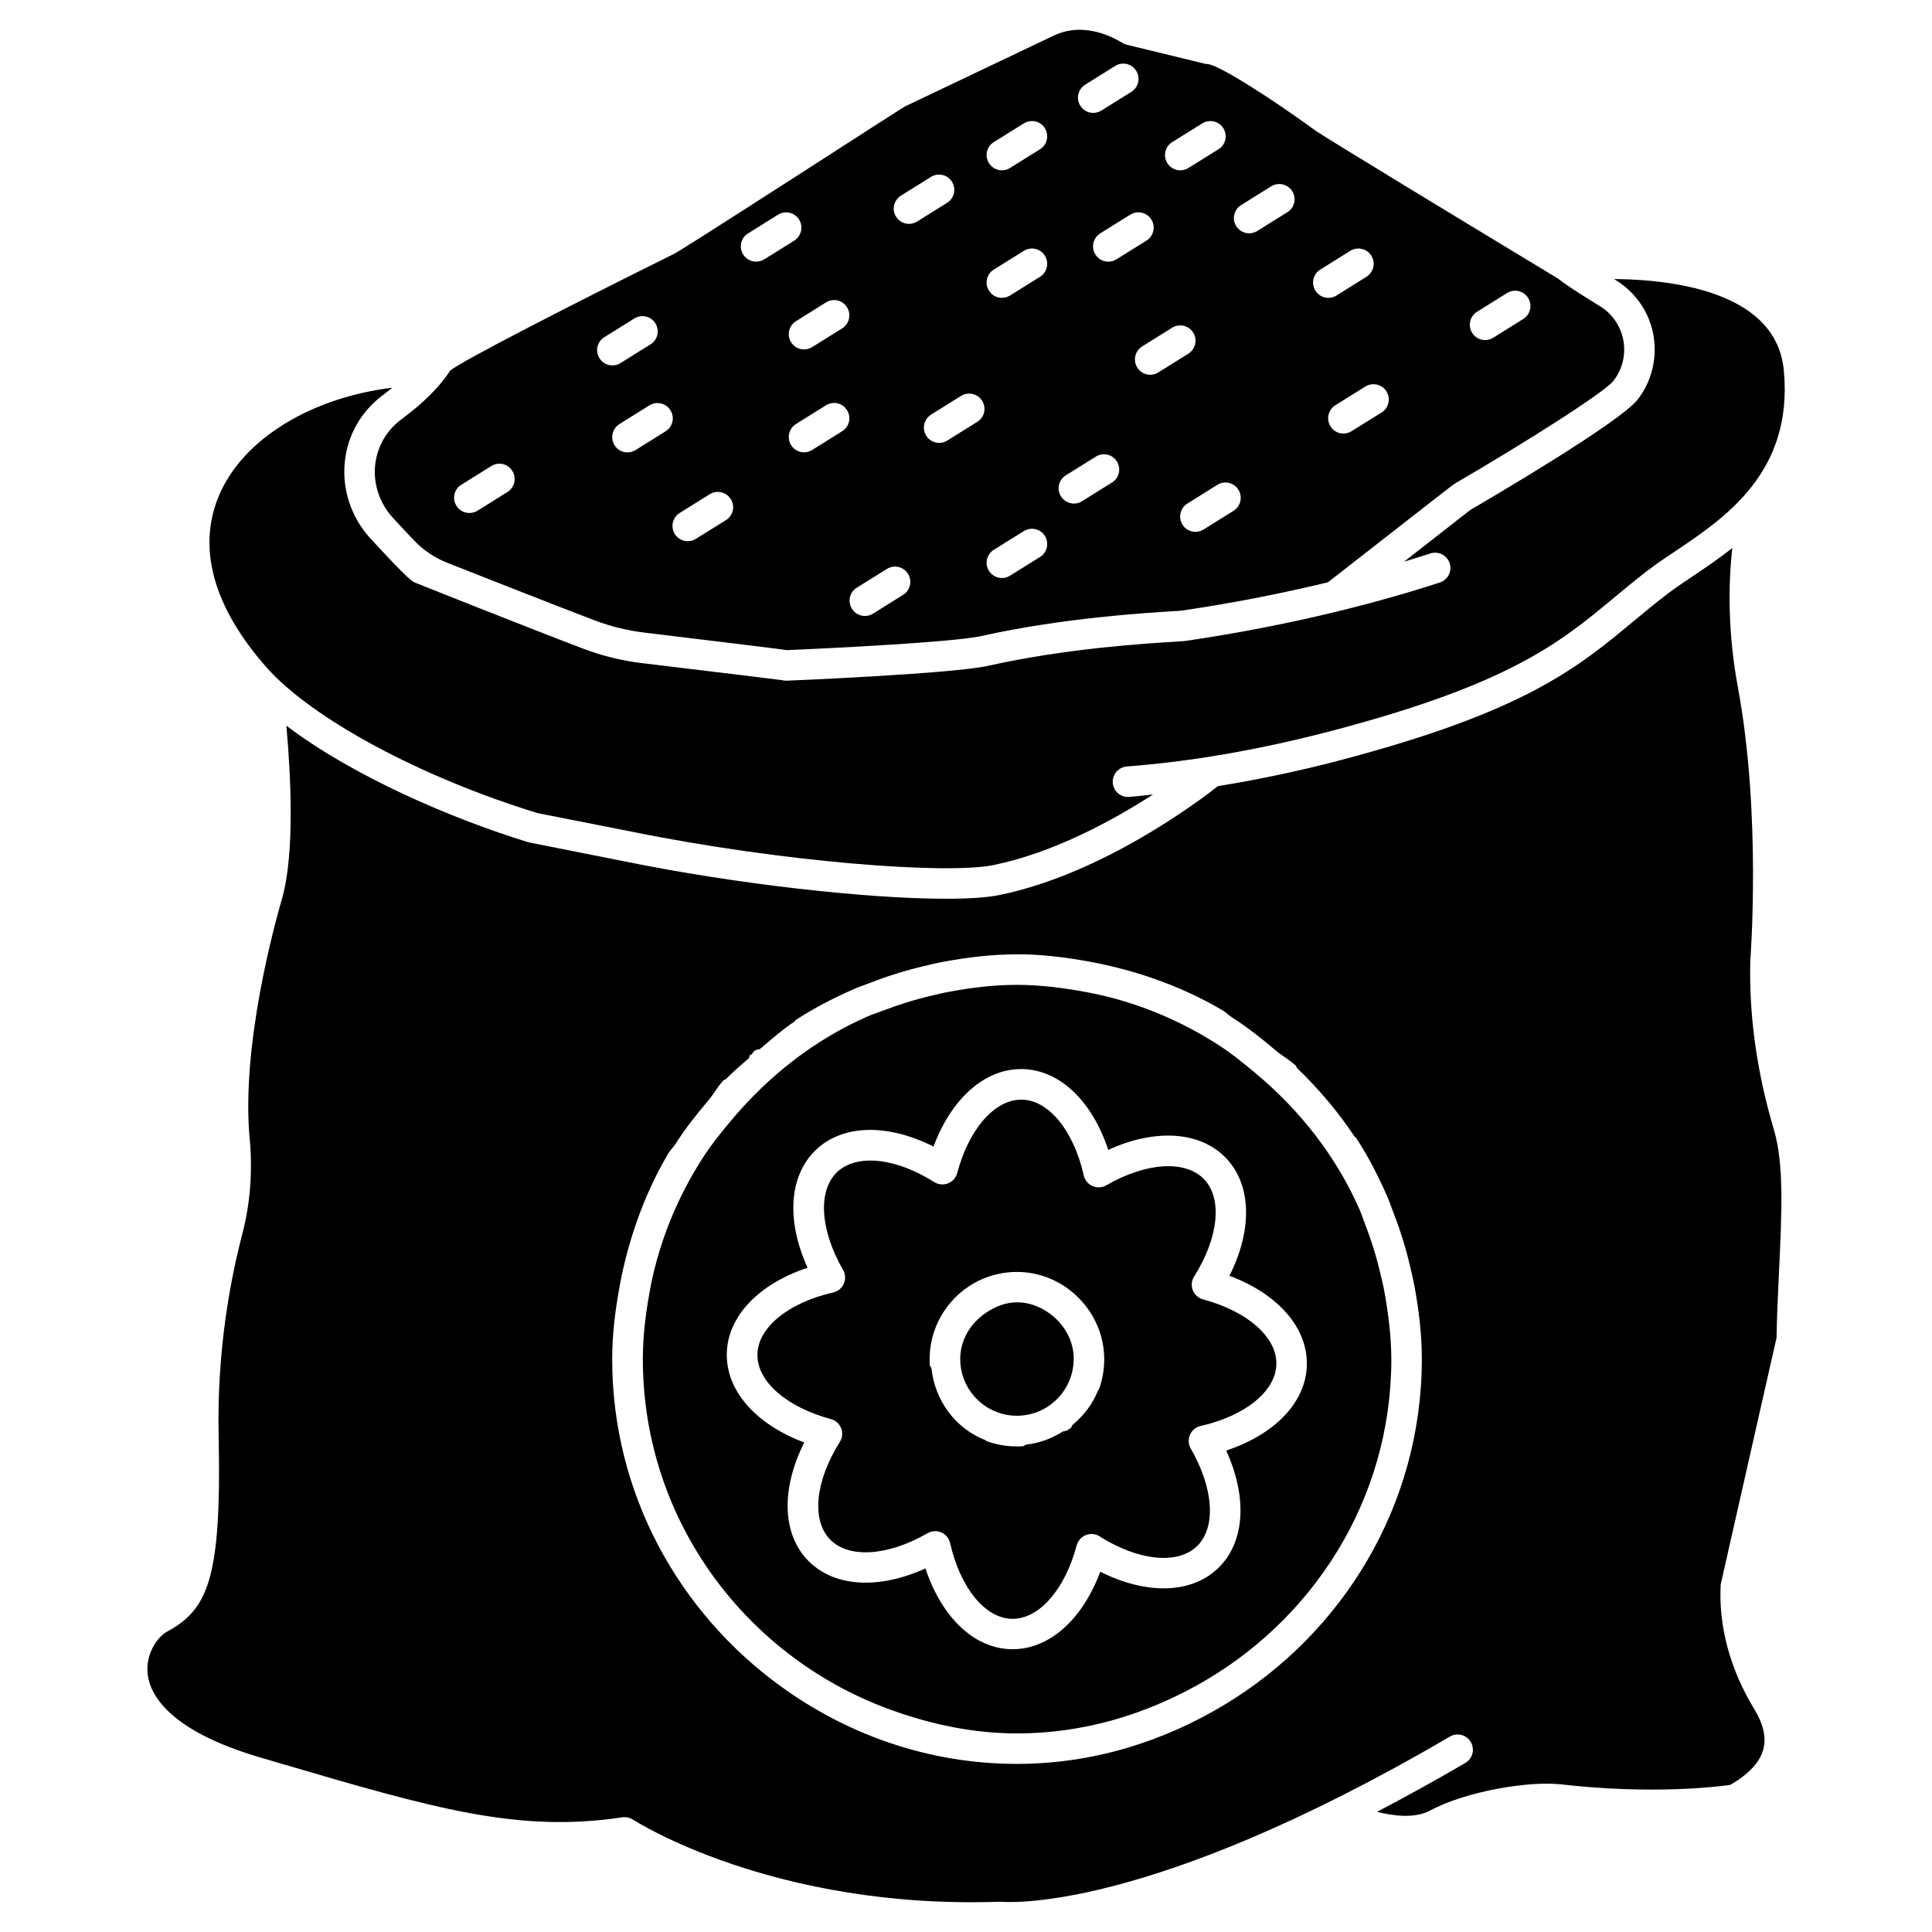
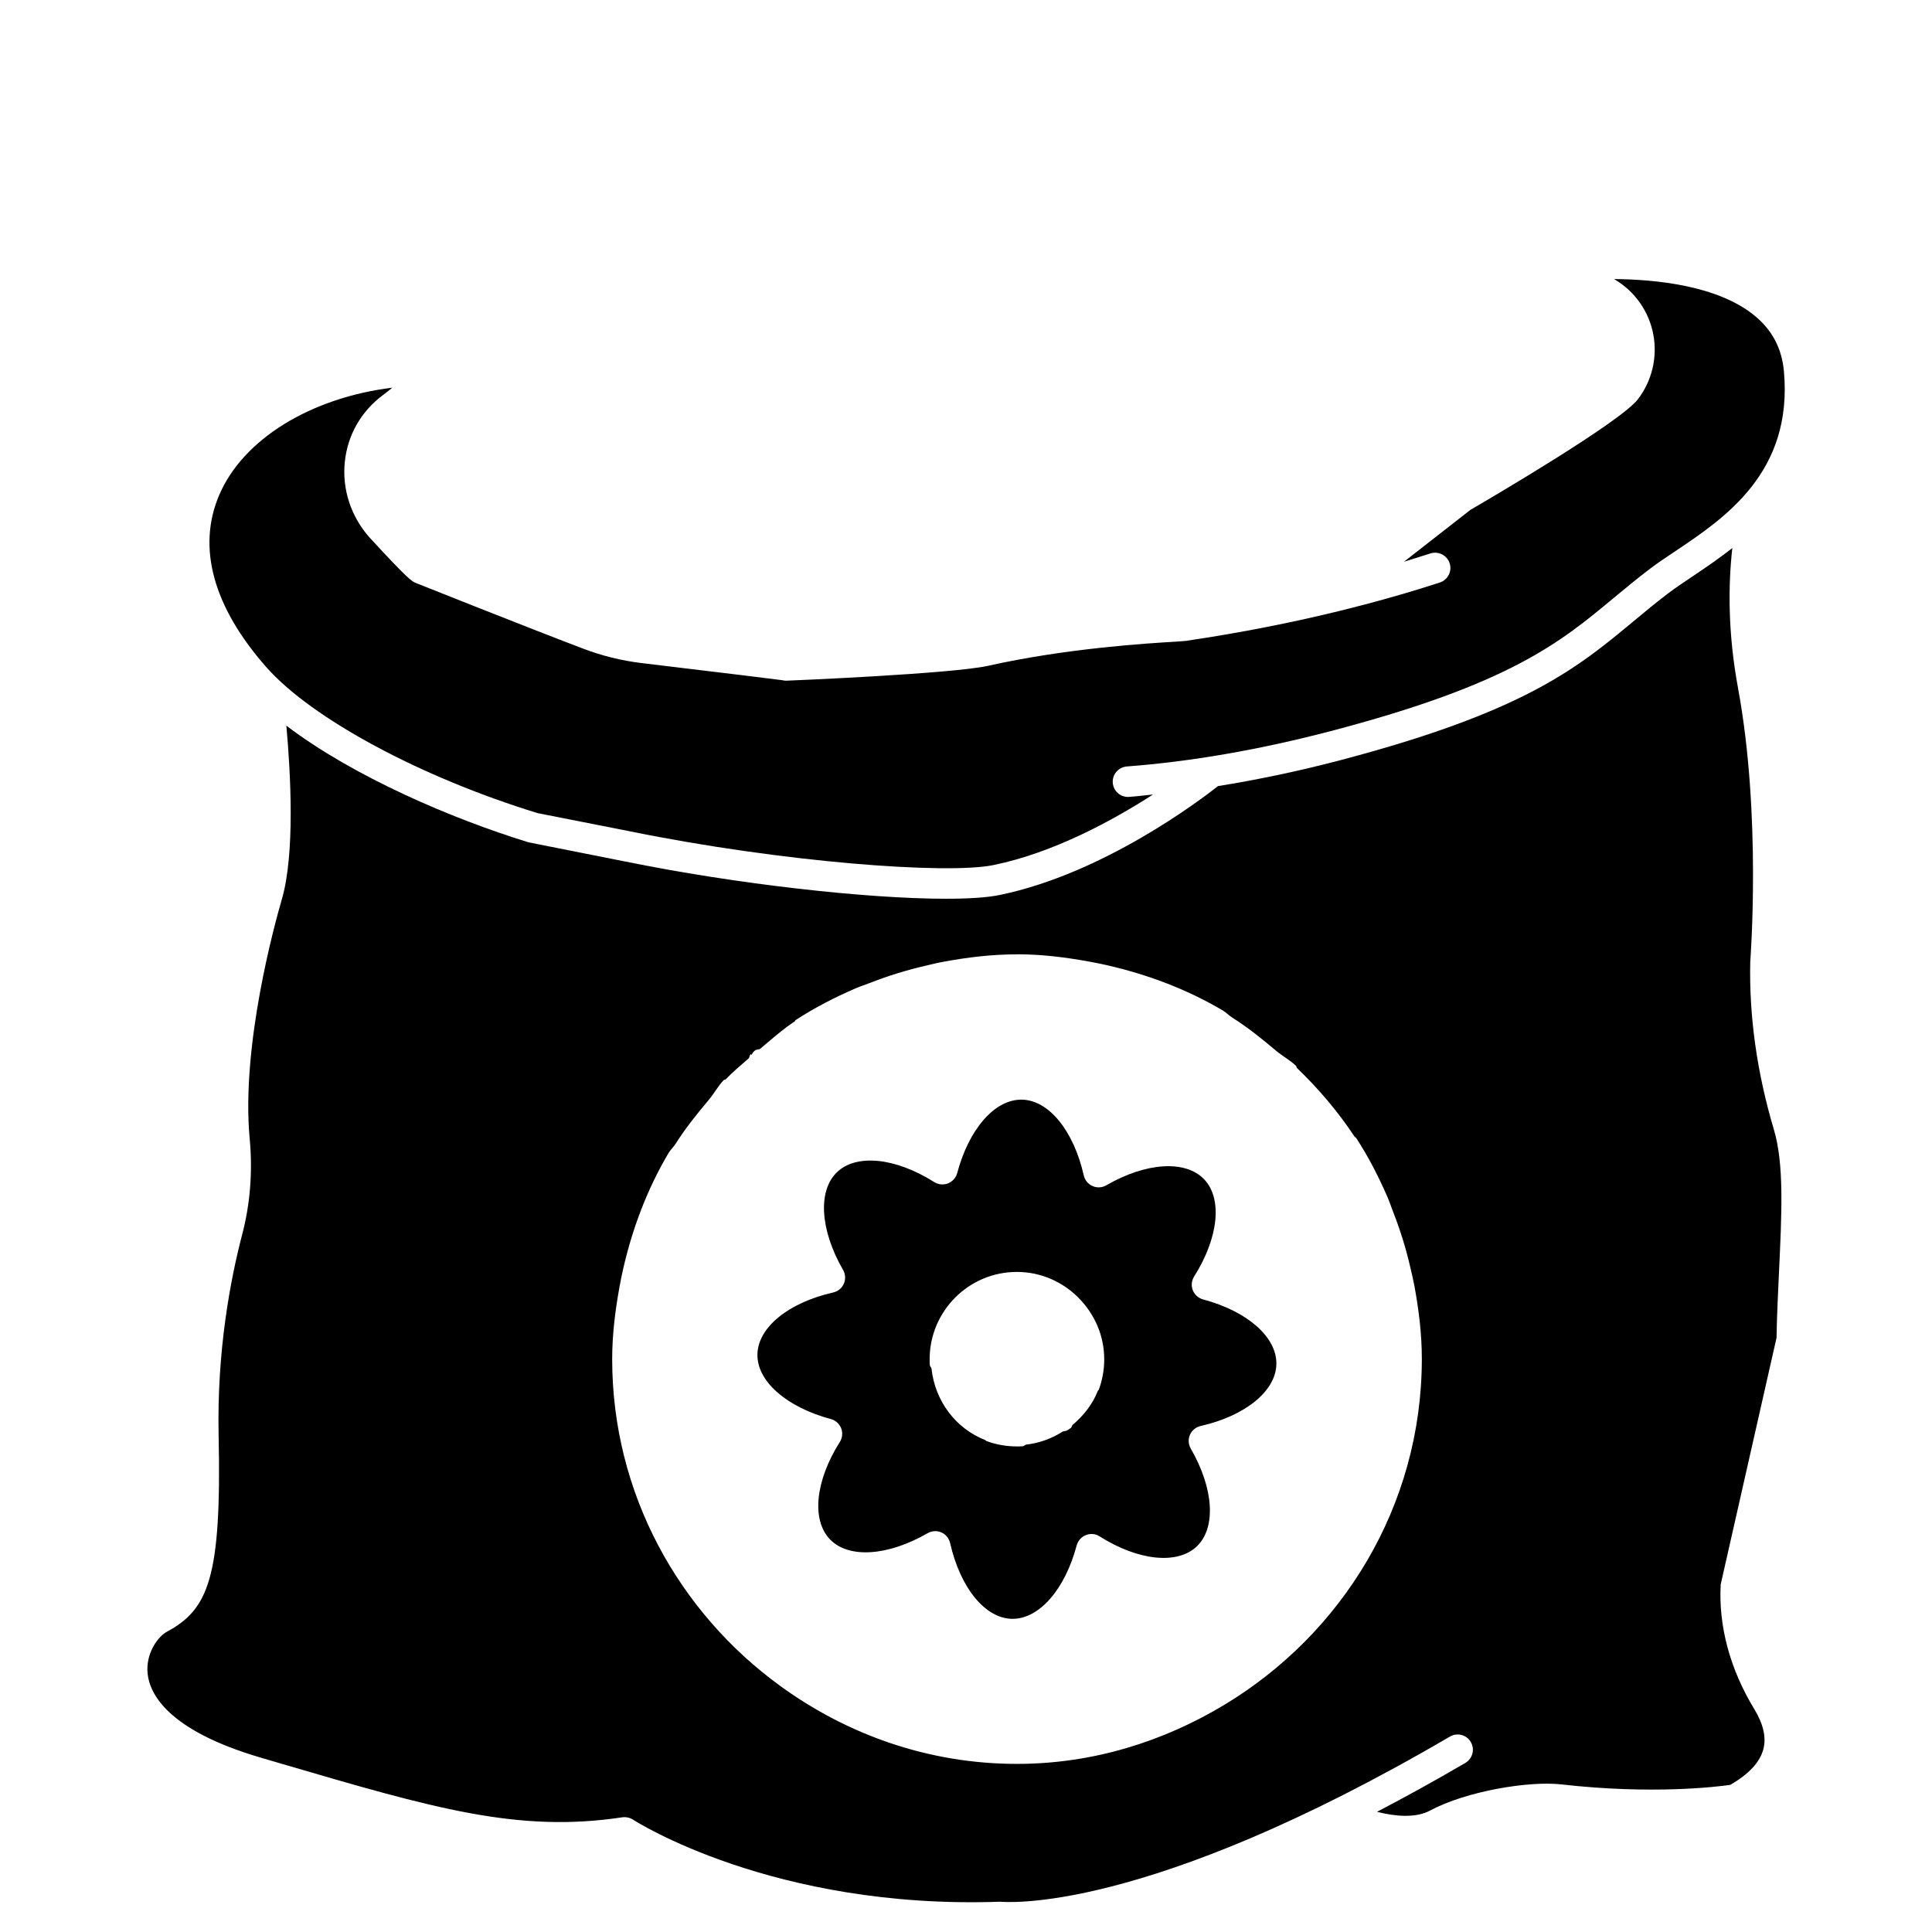
<svg xmlns="http://www.w3.org/2000/svg" fill="#000000" width="800px" height="800px" version="1.1" viewBox="144 144 512 512">
  <g>
    <path d="m462.83 488.36c-1.238-0.336-2.246-1.238-2.731-2.434-0.461-1.195-0.336-2.539 0.355-3.633 6.508-10.309 7.559-20.676 2.625-25.801-4.953-5.121-15.344-4.473-25.883 1.617-1.113 0.652-2.457 0.734-3.652 0.211-1.176-0.504-2.035-1.555-2.332-2.812-2.688-11.883-9.277-19.965-16.395-20.09h-0.188c-7.055 0-13.855 7.789-16.961 19.461-0.336 1.238-1.238 2.246-2.434 2.731-1.195 0.461-2.562 0.336-3.633-0.336-10.285-6.508-20.656-7.559-25.801-2.625-5.121 4.934-4.473 15.344 1.617 25.883 0.652 1.113 0.715 2.477 0.211 3.652-0.504 1.176-1.555 2.035-2.812 2.332-11.883 2.688-19.965 9.277-20.09 16.395-0.148 7.117 7.684 14 19.461 17.152 1.238 0.336 2.246 1.238 2.731 2.434 0.461 1.195 0.336 2.539-0.355 3.633-6.508 10.309-7.559 20.656-2.625 25.801s15.324 4.473 25.883-1.617c0.629-0.355 1.324-0.547 2.016-0.547 0.547 0 1.09 0.105 1.617 0.336 1.176 0.504 2.035 1.555 2.332 2.812 2.688 11.883 9.277 19.965 16.395 20.09h0.188c7.055 0 13.855-7.789 16.961-19.461 0.336-1.238 1.238-2.246 2.434-2.731 1.219-0.484 2.562-0.355 3.633 0.336 10.309 6.508 20.676 7.559 25.801 2.625 5.121-4.934 4.473-15.324-1.637-25.883-0.652-1.113-0.715-2.477-0.211-3.652s1.555-2.035 2.812-2.332c11.883-2.688 19.965-9.277 20.09-16.395 0.164-7.121-7.668-14.027-19.422-17.152zm-26.199 15.867c0 2.769-0.484 5.5-1.449 8.082-0.043 0.105-0.188 0.148-0.23 0.25-1.426 3.633-3.82 6.633-6.758 9.109-0.168 0.23-0.148 0.523-0.379 0.715-0.062 0.043-0.652 0.484-0.715 0.523-0.441 0.316-0.945 0.336-1.449 0.461-2.898 1.848-6.129 3.066-9.719 3.465-0.336 0.105-0.547 0.418-0.902 0.441-0.523 0.043-1.027 0.043-1.531 0.043h-0.043c-2.793 0-5.5-0.484-8.102-1.449-0.105-0.043-0.148-0.188-0.25-0.23-7.852-3.086-13.309-10.328-14.254-18.996-0.105-0.336-0.418-0.547-0.441-0.902-0.043-0.504-0.043-1.027-0.043-1.531 0-6.383 2.602-12.156 6.781-16.352 4.199-4.199 9.973-6.781 16.352-6.781 6.488 0 12.324 2.731 16.52 7.055 4.051 4.176 6.613 9.824 6.613 16.078v0.02z" />
-     <path d="m510.88 486.3c-0.293-1.617-0.691-3.211-1.07-4.809-1.07-4.578-2.457-9.004-4.137-13.309-0.461-1.195-0.84-2.434-1.363-3.609-6.172-14.086-15.723-26.199-27.352-35.98-3.441-2.875-6.926-5.711-10.707-8.082-9.32-5.898-19.648-10.328-30.73-12.848-1.406-0.316-2.832-0.609-4.262-0.859-5.773-1.051-11.672-1.805-17.758-1.805h-0.082c-6.086 0-11.988 0.734-17.758 1.805-1.637 0.293-3.234 0.691-4.848 1.07-4.555 1.07-8.965 2.457-13.246 4.113-1.219 0.484-2.477 0.859-3.672 1.387-14.066 6.172-26.137 15.703-35.895 27.289-2.918 3.465-5.75 6.969-8.145 10.789-5.898 9.32-10.309 19.629-12.848 30.691-0.336 1.426-0.609 2.856-0.859 4.305-1.051 5.773-1.785 11.672-1.785 17.738 0 43.141 27.855 79.559 66.398 93.184 10.309 3.652 21.242 6.004 32.789 6.004 17.383 0 33.504-4.891 47.715-12.785 30.523-16.941 51.453-49.102 51.453-86.402v-0.02c-0.035-6.133-0.789-12.051-1.84-17.867zm-41.922 42.109c5.668 12.449 4.977 24.328-2.141 31.172-7.117 6.844-19.02 7.074-31.234 0.945-4.723 12.66-13.477 20.531-23.219 20.531h-0.355c-9.867-0.188-18.453-8.438-22.754-21.41-12.469 5.668-24.328 4.953-31.172-2.141-6.844-7.117-7.094-19.02-0.945-31.234-12.805-4.785-20.719-13.688-20.531-23.555 0.188-9.867 8.438-18.453 21.41-22.754-5.668-12.426-4.953-24.328 2.141-31.172 7.117-6.844 18.996-7.094 31.234-0.945 4.723-12.66 13.477-20.531 23.195-20.531h0.355c9.867 0.188 18.473 8.438 22.754 21.41 12.426-5.668 24.309-4.977 31.172 2.141 6.844 7.117 7.094 19.02 0.945 31.234 12.805 4.785 20.699 13.688 20.508 23.555-0.141 9.867-8.391 18.453-21.363 22.754z" />
-     <path d="m413.5 489.13c-3.106 0-5.816 1.176-8.207 2.769-4.008 2.707-6.824 7.074-6.824 12.258 0 8.27 6.719 15.008 14.988 15.031h0.043c8.25 0 14.969-6.695 15.031-14.926 0-0.043 0.02-0.082 0.02-0.105 0-4.555-2.164-8.523-5.375-11.273-2.644-2.242-5.961-3.754-9.676-3.754z" />
-     <path d="m247.91 281c1.891 2.059 3.988 4.305 5.793 6.191 2.5 2.625 5.519 4.66 8.902 5.984 8.879 3.484 28.066 11.082 38.836 15.176 4.387 1.68 8.984 2.793 13.645 3.336 28.57 3.441 35.539 4.324 37.43 4.598 12.258-0.504 44.355-2.121 51.578-3.738 21.453-4.785 43.539-6.129 50.801-6.57 1.133-0.062 1.891-0.105 2.184-0.148 14.652-2.141 27.711-4.828 38.836-7.516 32.852-25.672 33.312-25.969 33.547-26.113 18.895-11 39.738-24.184 42.172-27.332 2.332-3.043 3.273-6.949 2.562-10.727-0.715-3.777-3-7.094-6.297-9.07-0.082-0.043-8.375-5.082-11-7.242-23.637-14.297-63.125-38.227-64.57-39.422-10.957-7.996-25-17.047-28.215-17.422-0.316 0-0.547-0.043-0.859-0.105l-20.613-5.016c-0.398-0.105-0.797-0.25-1.133-0.461-5.648-3.422-12.258-4.828-18.199-1.996l-39.465 18.789c-1.051 0.609-14.254 9.09-25.883 16.605-27.867 17.906-34.52 22.125-35.57 22.59-26.43 13.098-56.238 28.379-59.113 30.836-2.5 3.988-6.992 8.523-12.891 12.887-3.988 2.961-6.445 7.262-6.969 12.113-0.523 4.934 1.113 9.953 4.492 13.773zm287.51-54.371 7.977-4.977c1.891-1.176 4.387-0.609 5.562 1.301 1.195 1.891 0.609 4.387-1.281 5.582l-7.977 4.977c-0.672 0.418-1.406 0.609-2.141 0.609-1.344 0-2.664-0.672-3.422-1.91-1.176-1.91-0.609-4.406 1.281-5.582zm-84.473 16.078c-0.672 0.418-1.406 0.609-2.141 0.609-1.344 0-2.664-0.672-3.422-1.91-1.176-1.891-0.609-4.387 1.281-5.582l7.977-4.977c1.891-1.176 4.387-0.609 5.562 1.301 1.195 1.891 0.609 4.387-1.281 5.582zm60.48 5.019c1.176 1.891 0.609 4.387-1.281 5.582l-7.996 4.977c-0.672 0.418-1.406 0.609-2.141 0.609-1.344 0-2.664-0.672-3.422-1.91-1.176-1.891-0.609-4.387 1.281-5.582l7.977-4.977c1.906-1.156 4.406-0.59 5.582 1.301zm-17.551-32.285 7.977-4.977c1.891-1.156 4.387-0.609 5.562 1.301 1.195 1.891 0.609 4.387-1.281 5.582l-7.977 4.977c-0.672 0.418-1.406 0.609-2.141 0.609-1.344 0-2.664-0.672-3.422-1.91-1.176-1.887-0.609-4.387 1.281-5.582zm-20.973-17.09 7.977-4.977c1.891-1.156 4.387-0.609 5.582 1.301 1.176 1.891 0.609 4.387-1.301 5.562l-7.977 4.977c-0.672 0.418-1.406 0.609-2.141 0.609-1.344 0-2.664-0.672-3.441-1.91-1.176-1.887-0.609-4.387 1.301-5.562zm-0.711 75.426c1.176 1.891 0.609 4.387-1.281 5.582l-7.977 4.977c-0.672 0.418-1.406 0.609-2.141 0.609-1.344 0-2.664-0.672-3.422-1.91-1.195-1.891-0.609-4.387 1.281-5.582l7.977-4.977c1.887-1.176 4.363-0.609 5.562 1.301zm-17.551-92.113 7.996-4.977c1.891-1.156 4.387-0.609 5.562 1.301 1.176 1.891 0.609 4.387-1.281 5.562l-7.996 4.977c-0.672 0.418-1.406 0.609-2.141 0.609-1.344 0-2.664-0.672-3.422-1.91-1.195-1.891-0.609-4.387 1.281-5.562zm-5.519 20.508c1.176 1.891 0.609 4.387-1.281 5.582l-7.996 4.977c-0.672 0.418-1.406 0.609-2.141 0.609-1.344 0-2.664-0.672-3.422-1.91-1.176-1.891-0.609-4.387 1.281-5.582l7.996-4.977c1.887-1.152 4.387-0.586 5.562 1.301zm-17.551-35.727 7.977-4.977c1.891-1.176 4.387-0.609 5.562 1.301 1.176 1.891 0.609 4.387-1.281 5.562l-7.977 4.977c-0.672 0.418-1.406 0.609-2.141 0.609-1.344 0-2.664-0.672-3.422-1.91-1.195-1.867-0.609-4.367 1.281-5.562zm-5.121 103.53 7.977-4.977c1.891-1.176 4.387-0.609 5.562 1.301 1.195 1.891 0.609 4.387-1.281 5.562l-7.977 4.977c-0.672 0.418-1.406 0.609-2.141 0.609-1.344 0-2.664-0.672-3.422-1.91-1.195-1.887-0.609-4.387 1.281-5.562zm-19.082-88.312 7.977-4.977c1.891-1.156 4.387-0.609 5.562 1.301 1.176 1.891 0.609 4.387-1.281 5.562l-7.977 4.977c-0.672 0.418-1.406 0.609-2.141 0.609-1.344 0-2.664-0.672-3.422-1.91-1.195-1.891-0.629-4.387 1.281-5.562zm0 33.777 7.977-4.977c1.891-1.156 4.387-0.609 5.562 1.301 1.176 1.891 0.609 4.387-1.281 5.582l-7.977 4.977c-0.672 0.418-1.406 0.609-2.141 0.609-1.344 0-2.664-0.672-3.422-1.91-1.195-1.887-0.629-4.387 1.281-5.582zm0 74.27 7.977-4.977c1.891-1.156 4.387-0.609 5.562 1.301 1.176 1.891 0.609 4.387-1.281 5.562l-7.977 4.977c-0.672 0.418-1.406 0.609-2.141 0.609-1.344 0-2.664-0.672-3.422-1.91-1.195-1.867-0.629-4.367 1.281-5.562zm-3.086-39.488c1.195 1.891 0.609 4.387-1.281 5.562l-7.977 4.977c-0.672 0.418-1.406 0.609-2.141 0.609-1.344 0-2.664-0.672-3.422-1.91-1.195-1.891-0.609-4.387 1.281-5.582l7.977-4.977c1.867-1.133 4.387-0.59 5.562 1.32zm-21.539-54.367 7.977-4.977c1.891-1.176 4.387-0.609 5.562 1.301 1.176 1.891 0.609 4.387-1.281 5.562l-7.977 4.977c-0.672 0.418-1.406 0.609-2.141 0.609-1.344 0-2.664-0.672-3.422-1.91-1.195-1.867-0.605-4.367 1.281-5.562zm-11.691 103.89 7.996-4.977c1.891-1.176 4.387-0.609 5.582 1.301 1.176 1.891 0.609 4.387-1.301 5.582l-7.977 4.977c-0.672 0.418-1.406 0.609-2.141 0.609-1.344 0-2.664-0.672-3.441-1.91-1.195-1.91-0.629-4.41 1.281-5.582zm-3.863-41.461-7.977 4.977c-0.672 0.418-1.406 0.609-2.141 0.609-1.344 0-2.664-0.672-3.422-1.91-1.176-1.891-0.609-4.387 1.281-5.582l7.977-4.977c1.891-1.176 4.387-0.609 5.562 1.301 1.195 1.91 0.609 4.406-1.281 5.582zm-4.281-34.152c1.891-1.176 4.387-0.609 5.562 1.301 1.195 1.891 0.609 4.387-1.281 5.582l-7.977 4.977c-0.672 0.418-1.406 0.609-2.141 0.609-1.344 0-2.664-0.672-3.422-1.91-1.195-1.891-0.609-4.391 1.281-5.562zm-20.68-18.266 7.977-4.977c1.891-1.176 4.387-0.609 5.562 1.301 1.176 1.891 0.609 4.387-1.281 5.582l-7.977 4.977c-0.668 0.402-1.402 0.59-2.137 0.59-1.344 0-2.664-0.672-3.422-1.91-1.199-1.887-0.633-4.387 1.277-5.562zm-18.113 74.082 7.977-4.977c1.891-1.176 4.387-0.609 5.562 1.301 1.219 1.871 0.629 4.367-1.262 5.566l-7.996 4.973c-0.672 0.418-1.406 0.609-2.141 0.609-1.344 0-2.664-0.672-3.422-1.91-1.176-1.891-0.609-4.387 1.281-5.562zm-2.438-27.227c1.195 1.891 0.609 4.387-1.281 5.582l-7.977 4.977c-0.672 0.418-1.406 0.609-2.141 0.609-1.344 0-2.664-0.672-3.422-1.91-1.176-1.891-0.609-4.387 1.281-5.582l7.977-4.977c1.871-1.156 4.387-0.609 5.562 1.301zm-17.527-19.355 7.977-4.977c1.891-1.156 4.387-0.609 5.562 1.301 1.176 1.891 0.609 4.387-1.281 5.562l-7.977 4.977c-0.672 0.418-1.406 0.609-2.141 0.609-1.344 0-2.664-0.672-3.422-1.91-1.195-1.887-0.629-4.387 1.281-5.562zm-37.91 39.109 7.977-4.977c1.891-1.176 4.387-0.609 5.562 1.301 1.176 1.891 0.609 4.387-1.281 5.582l-7.977 4.977c-0.672 0.402-1.406 0.59-2.141 0.59-1.344 0-2.664-0.672-3.422-1.91-1.195-1.891-0.629-4.387 1.281-5.562z" />
    <path d="m608.91 227.59c-9.719-7.914-26.031-9.551-37.156-9.637 0.082 0.062 0.211 0.125 0.293 0.188 5.269 3.168 8.965 8.438 10.098 14.504 1.133 6.047-0.355 12.301-4.094 17.172-4.617 5.984-37.785 25.465-44.379 29.305-0.484 0.379-8.5 6.633-17.613 13.75 2.539-0.777 4.871-1.512 7.012-2.203 2.121-0.691 4.41 0.484 5.102 2.602 0.691 2.121-0.484 4.41-2.602 5.102-14.316 4.66-37.598 11.105-67.363 15.473-0.293 0.043-1.258 0.105-2.812 0.211-7.113 0.422-28.715 1.723-49.52 6.383-9.508 2.121-51.598 3.883-53.402 3.945h-0.168c-0.336 0-0.672-0.043-0.988-0.125-0.965-0.145-14.945-1.867-37.219-4.531-5.312-0.629-10.559-1.93-15.574-3.84-14.57-5.523-44.355-17.406-44.355-17.406-0.902-0.355-1.891-0.777-12.262-12.07-4.934-5.562-7.285-12.824-6.527-20.027 0.734-7.137 4.367-13.457 10.203-17.758 0.84-0.629 1.617-1.258 2.394-1.891-21.52 2.644-39.531 13.562-45.891 28.465-5.922 13.855-1.598 29.621 12.469 45.574 12.008 13.645 40.914 29.199 71.918 38.711l24.602 4.848c40.094 8.164 83.844 11.461 96.188 8.922 16.016-3.273 31.738-11.902 42.301-18.703-2.098 0.211-4.242 0.484-6.32 0.629-0.105 0-0.211 0.02-0.316 0.02-2.098 0-3.863-1.617-4.031-3.738-0.168-2.227 1.492-4.156 3.738-4.344 16.941-1.281 35.016-4.41 53.738-9.301 47.777-12.469 61.129-23.594 75.277-35.352 3.023-2.5 6.086-5.059 9.488-7.641 1.953-1.492 4.262-3.043 6.758-4.703 13.203-8.836 31.277-20.93 28.863-47.715-0.562-6.125-3.125-10.973-7.848-14.816z" />
    <path d="m604.61 326.42c-2.731-14.715-2.625-27.289-1.531-37.176-3.695 2.898-7.391 5.394-10.707 7.621-2.352 1.574-4.512 3.023-6.359 4.43-3.316 2.519-6.277 4.996-9.215 7.43-14.863 12.344-28.906 24.016-78.406 36.945-10.77 2.812-21.328 4.996-31.613 6.656-4.766 3.758-30.438 23.238-57.895 28.863-3.297 0.672-8.164 0.988-14.168 0.988-20.906 0-55.586-3.863-85.25-9.91l-25.379-5.039c-20.055-6.152-46.355-17.359-64.199-30.922 1.133 12.555 2.332 33.902-1.195 46.016-1.828 6.277-10.832 38.75-8.523 63.418 0.82 8.711 0.148 17.277-1.996 25.441-3.106 11.902-6.719 30.797-6.234 53.301 0.797 37.641-2.707 45.992-13.688 51.934-2.414 1.301-5.711 5.773-5.121 11.188 0.547 5.164 5.184 14.926 29.977 22.188l5.289 1.555c40.535 11.883 62.871 18.43 90.539 14.254 0.945-0.125 1.996 0.082 2.832 0.629 0.355 0.23 37.031 23.867 97.258 21.746 0.988 0.043 37.871 3.82 119.23-43.77 1.91-1.113 4.41-0.484 5.519 1.449 1.133 1.93 0.484 4.41-1.449 5.543-8.25 4.828-16.016 9.09-23.406 12.953 4.617 1.176 10.18 1.762 14.066-0.336 9.574-5.144 26.238-7.914 34.824-6.926 24.035 2.731 41.188 0.629 44.715 0.125 4.914-2.832 7.871-6.004 8.773-9.426 0.84-3.106 0.02-6.676-2.371-10.621-6.445-10.578-9.531-22.02-8.922-33.082l14.801-65.371c0.082-5.625 0.379-11.547 0.629-17.047 0.777-16.207 1.387-29.012-1.344-38.145-4.473-15.031-6.57-29.977-6.254-44.398 0.023-0.586 3.004-38.855-3.231-72.504zm-136.13 269.37c-16.145 9.719-34.805 15.66-54.977 15.66-23.469 0-45.027-7.789-62.703-20.637-26.871-19.523-44.566-50.969-44.566-86.633 0-6.488 0.797-12.867 1.953-19.207 0.293-1.574 0.586-3.106 0.945-4.641 2.457-10.77 6.359-21.16 12.008-30.711 0.547-0.902 1.344-1.637 1.91-2.519 2.602-4.113 5.648-7.894 8.773-11.609 1.406-1.68 2.434-3.633 3.945-5.227 0.148-0.168 0.398-0.125 0.566-0.25 1.91-1.996 4.031-3.738 6.109-5.562 0.211-0.355 0.188-0.797 0.523-1.09l0.168 0.188c0.043-0.062 0.105-0.105 0.148-0.168l-0.172-0.172 0.148 0.148c0.188-0.293 0.355-0.586 0.652-0.82 0.02-0.02 0.125-0.105 0.148-0.125 0.379-0.316 0.883-0.25 1.324-0.418 3.023-2.519 5.941-5.144 9.238-7.328 0.105-0.082 0.105-0.25 0.23-0.336 5.039-3.297 10.348-6.004 15.809-8.375 1.301-0.566 2.664-0.988 3.988-1.512 4.66-1.828 9.426-3.297 14.316-4.449 1.742-0.418 3.465-0.84 5.246-1.156 6.297-1.156 12.68-1.93 19.188-1.93 0.043 0 0.082-0.02 0.125-0.02 6.488 0 12.891 0.797 19.207 1.953 1.555 0.293 3.086 0.586 4.617 0.945 10.77 2.457 21.18 6.359 30.73 12.008 0.902 0.547 1.637 1.344 2.539 1.91 4.113 2.602 7.852 5.625 11.566 8.754 1.68 1.406 3.652 2.457 5.246 3.969 0.168 0.148 0.125 0.398 0.25 0.566 5.75 5.519 10.914 11.609 15.344 18.285 0.082 0.105 0.25 0.105 0.336 0.23 3.297 5.039 6.004 10.348 8.375 15.809 0.566 1.301 0.988 2.644 1.512 3.969 1.828 4.68 3.316 9.445 4.449 14.336 0.418 1.742 0.82 3.465 1.156 5.227 1.156 6.32 1.953 12.723 1.953 19.25v0.082c-0.039 38.977-21.137 72.816-52.328 91.605z" />
  </g>
</svg>